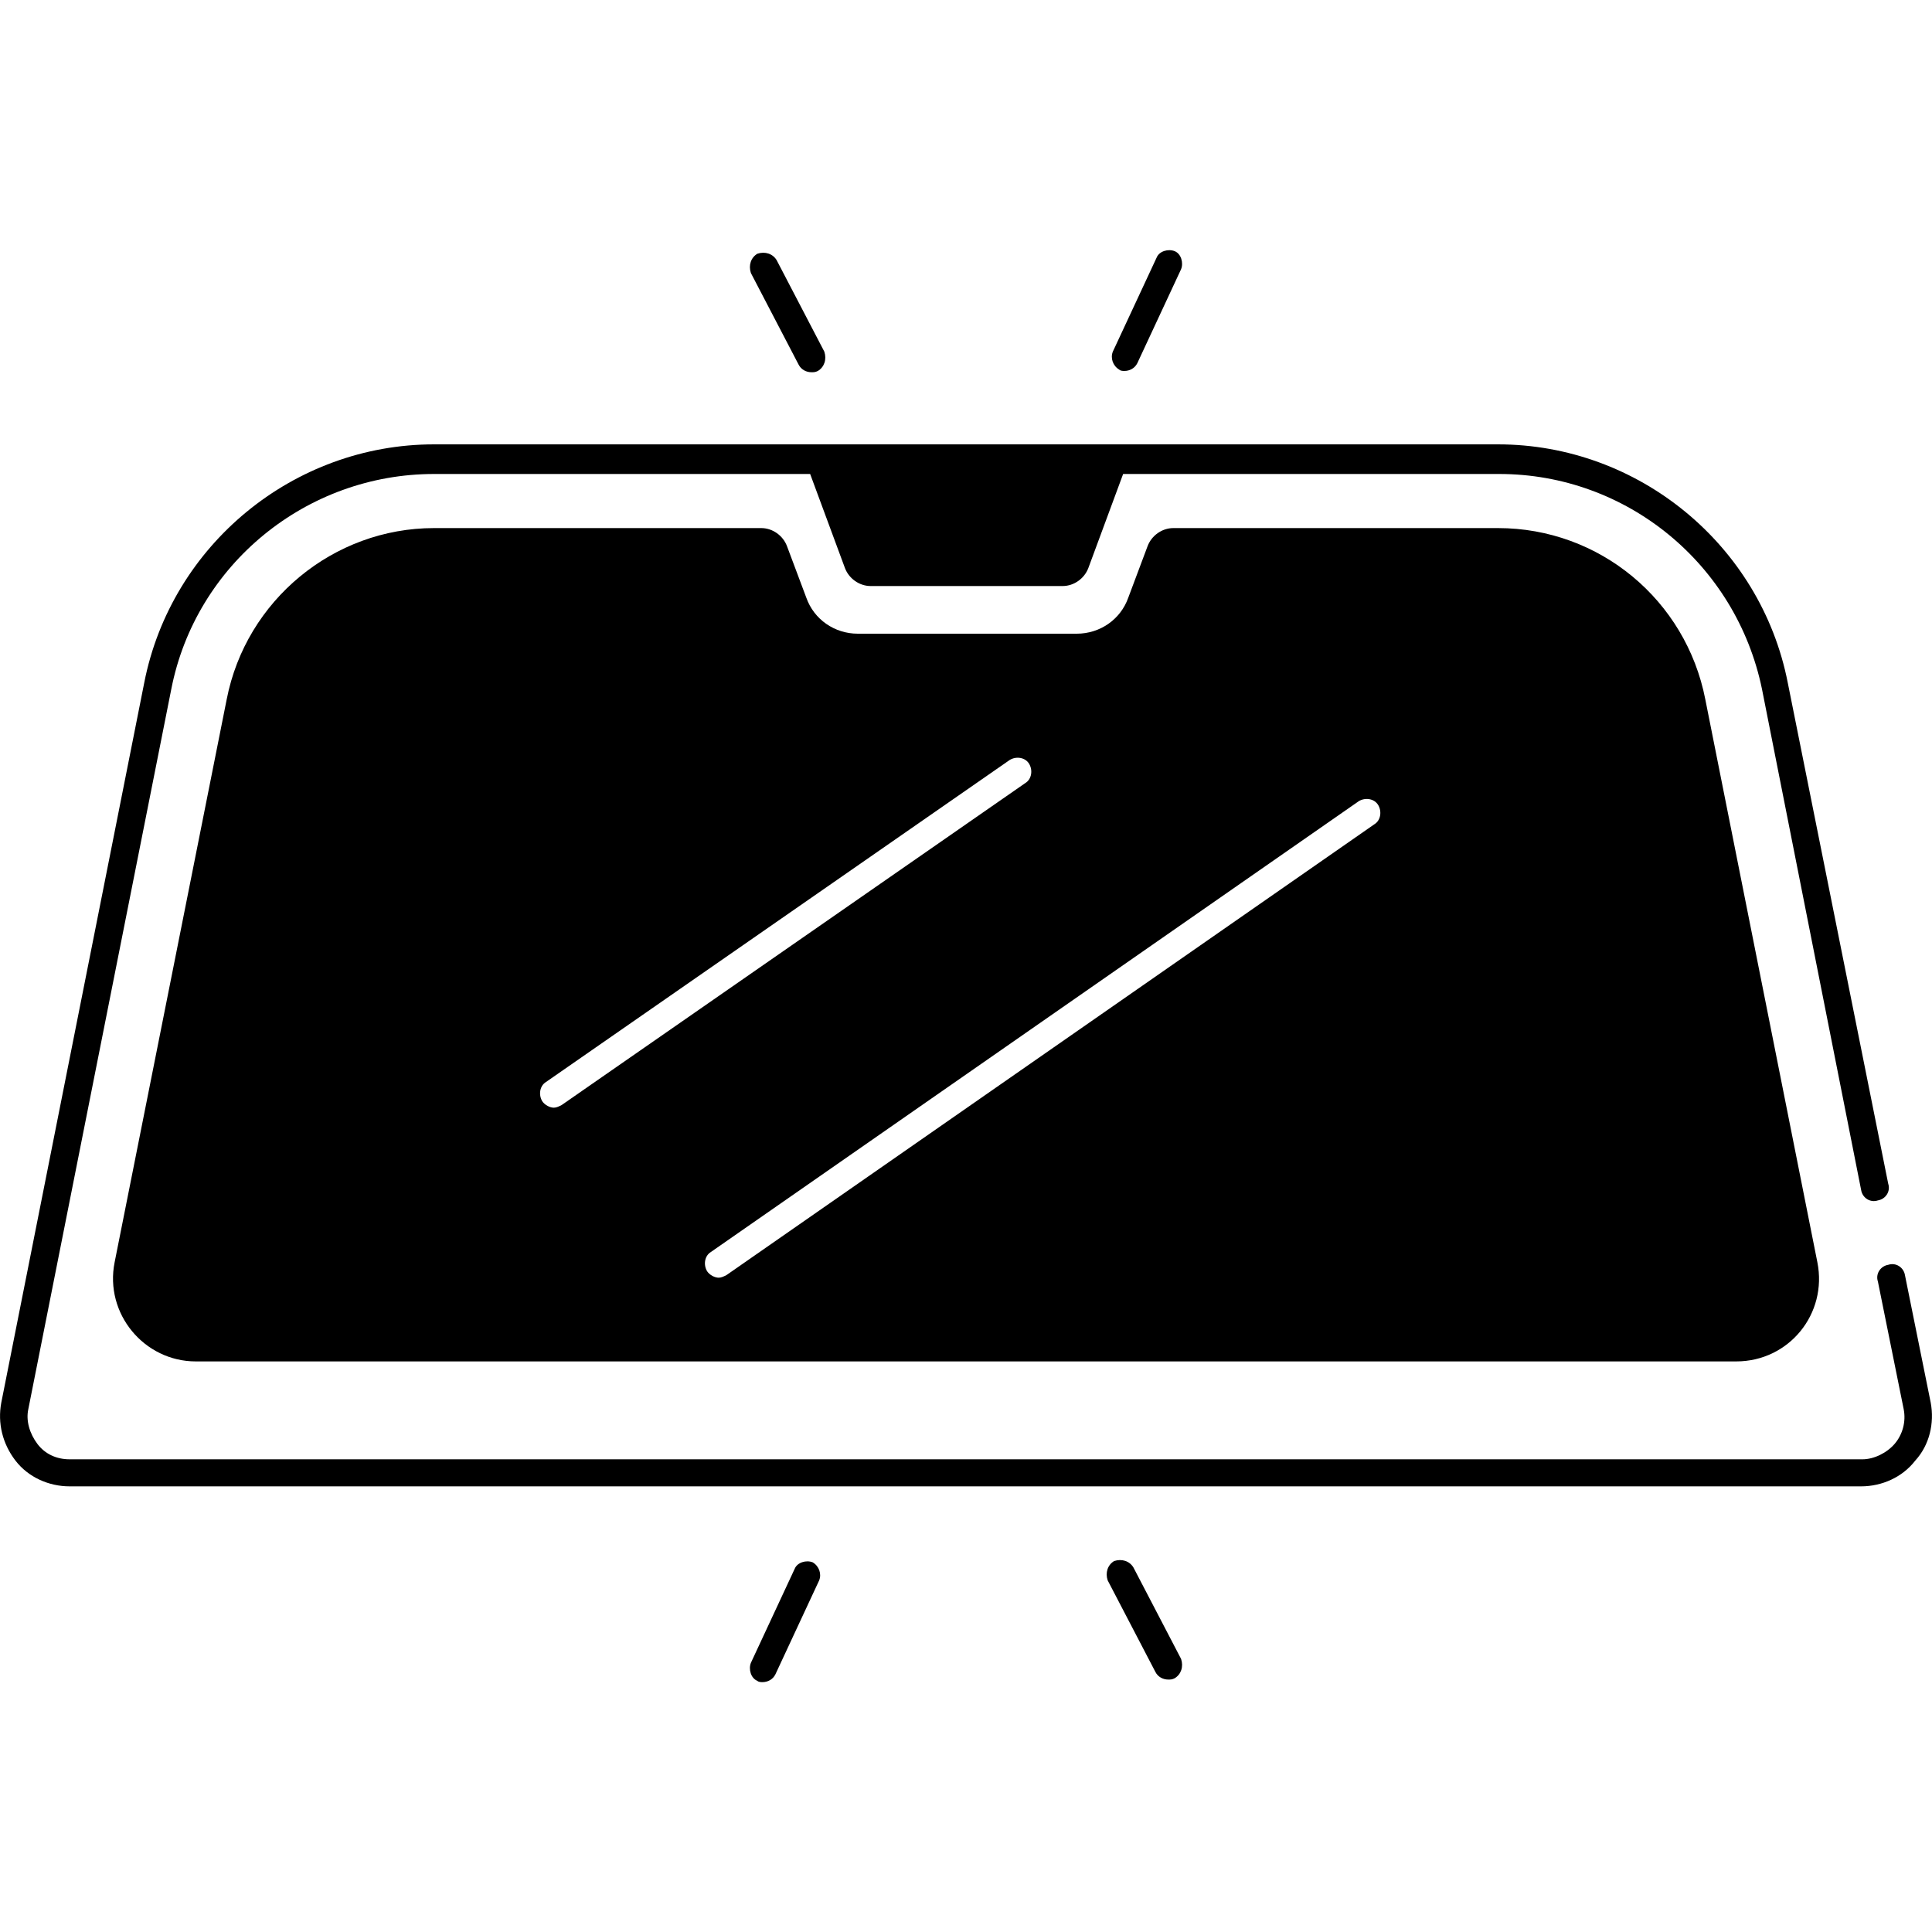
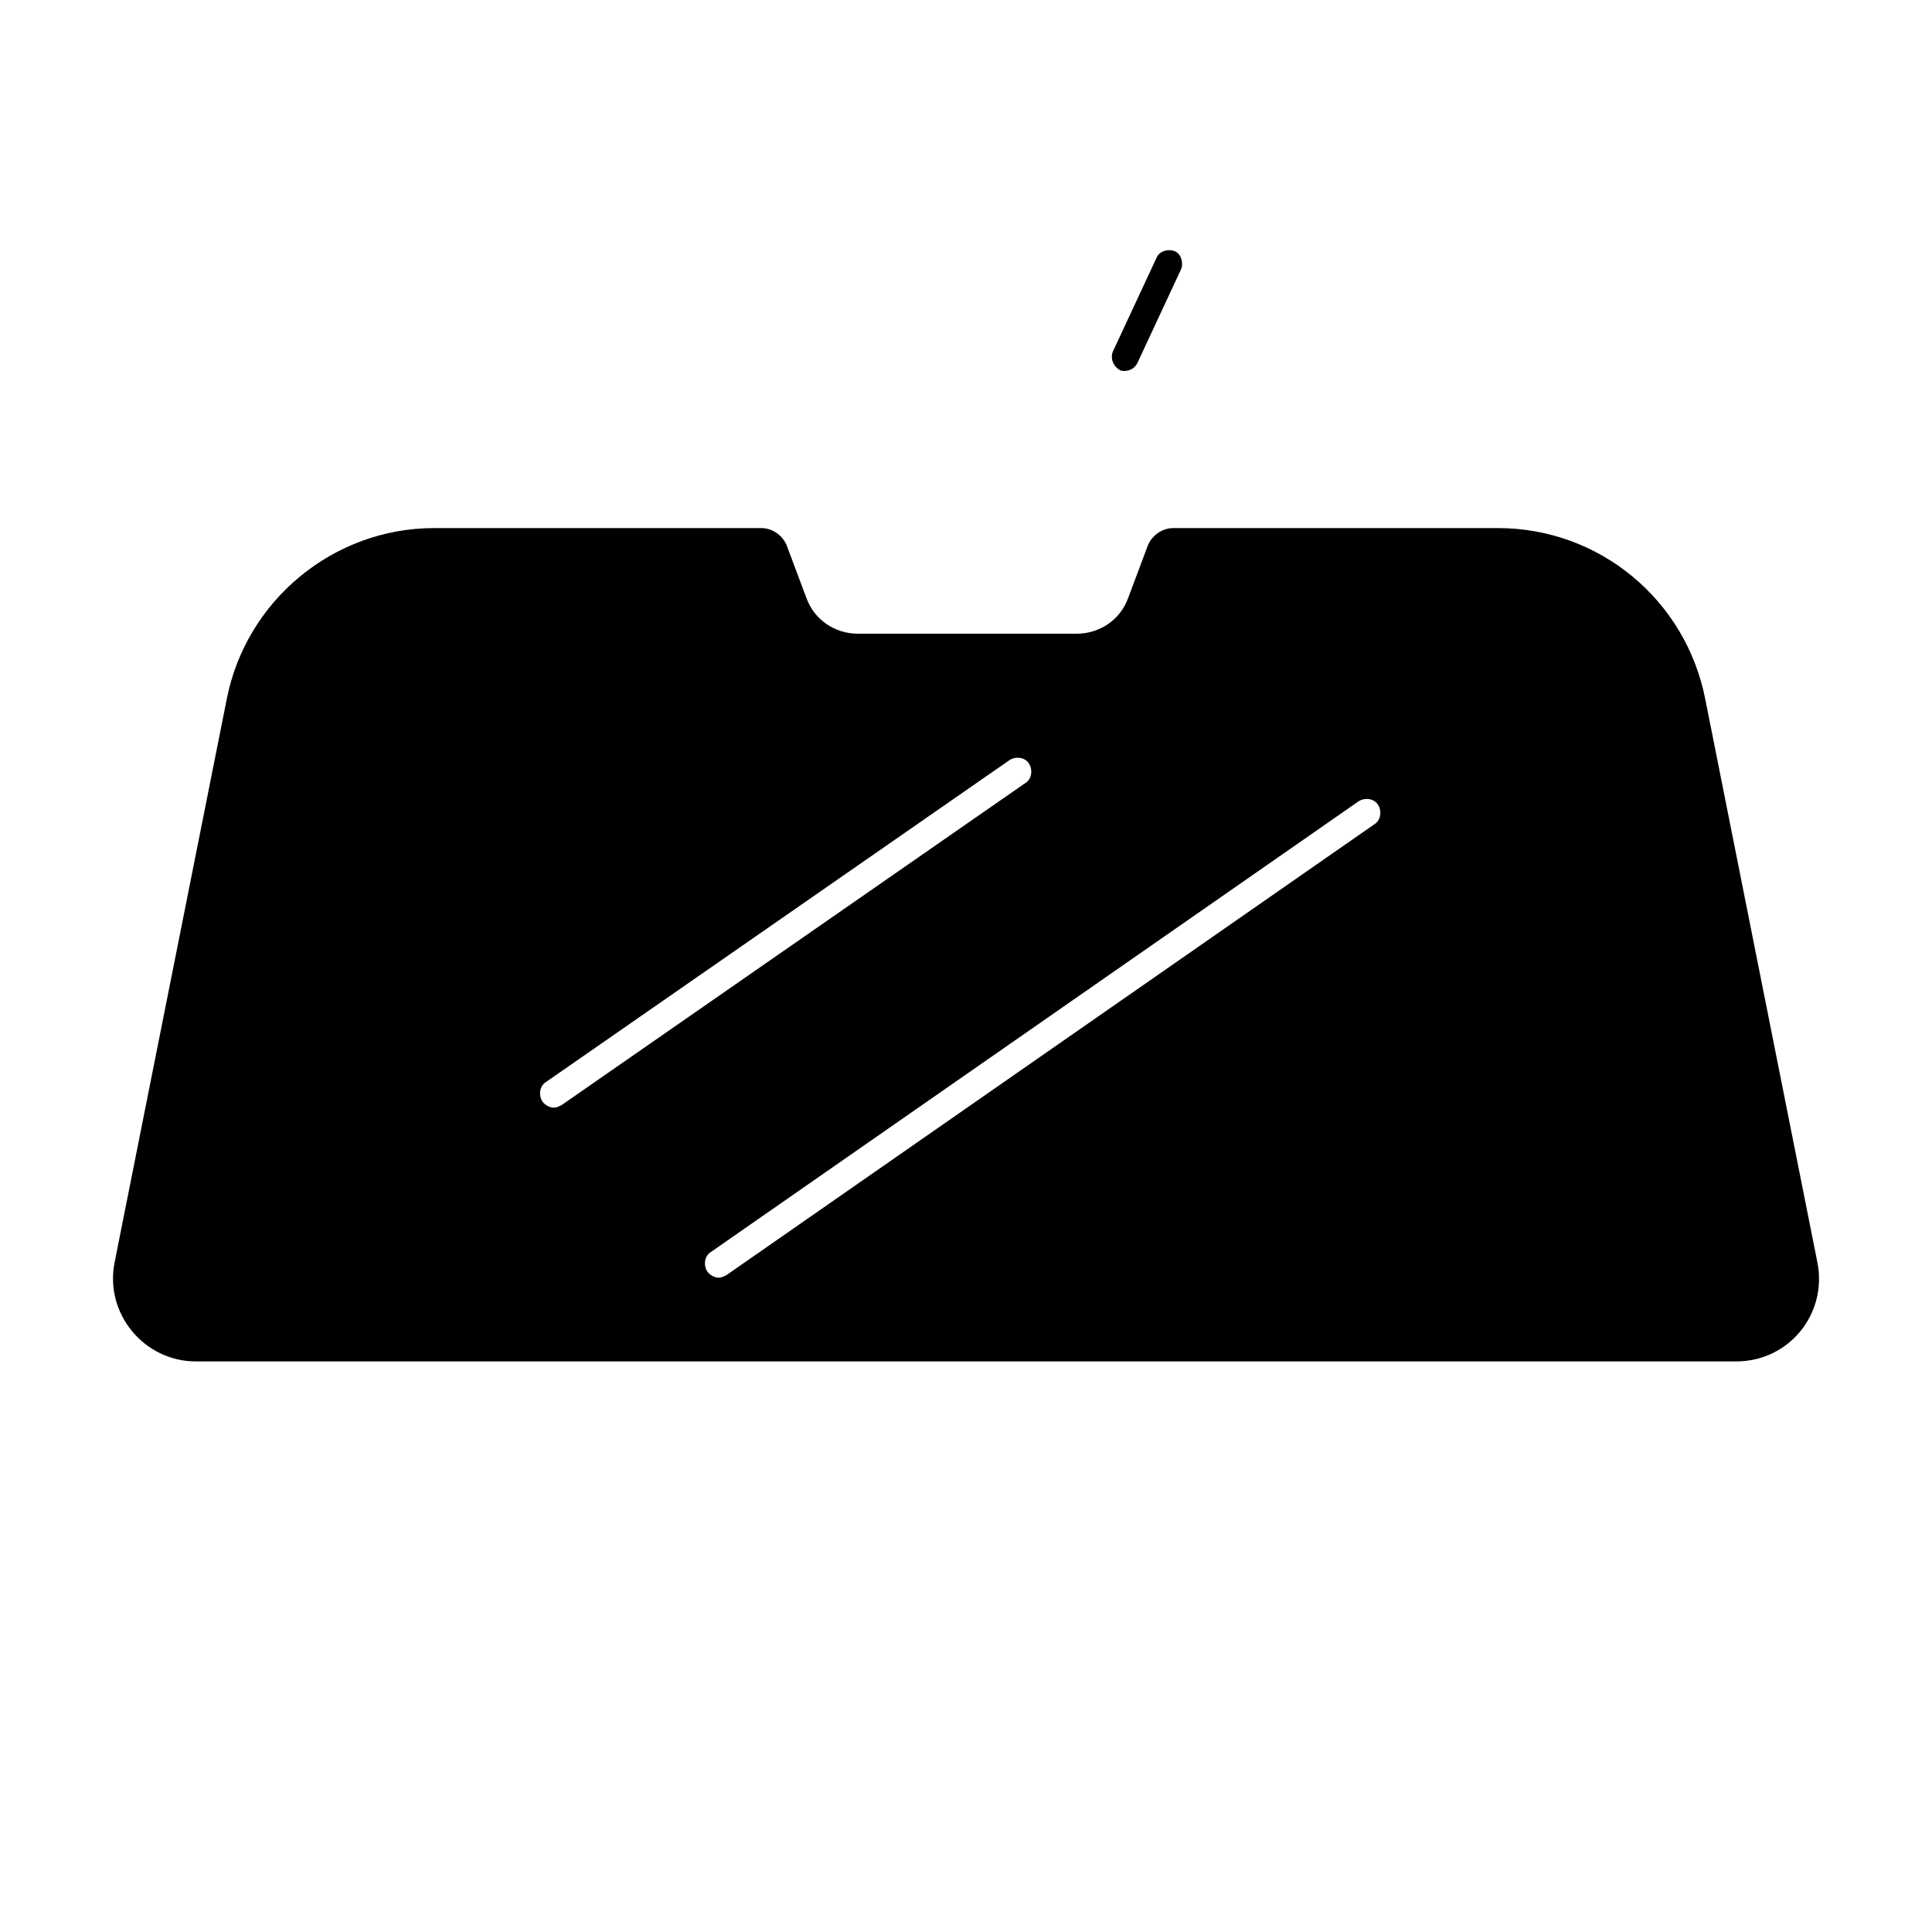
<svg xmlns="http://www.w3.org/2000/svg" version="1.1" id="Capa_1" x="0px" y="0px" viewBox="0 0 150 150" style="enable-background:new 0 0 150 150;" xml:space="preserve">
  <g>
-     <path d="M149.9,108.9l-2-9.9c-0.1-0.6-0.7-1-1.3-0.8c-0.6,0.1-1,0.7-0.8,1.3l2,9.9c0.2,1-0.1,2-0.7,2.7s-1.6,1.2-2.5,1.2H5.4   c-1,0-1.9-0.4-2.5-1.2s-0.9-1.8-0.7-2.7l11.1-55.9c1.9-9.7,10.5-16.7,20.4-16.7h29.2l2.7,7.3c0.3,0.8,1.1,1.4,2,1.4h14.9   c0.9,0,1.7-0.6,2-1.4l2.7-7.3h29.2c9.9,0,18.4,7,20.4,16.7l7.7,38.9c0.1,0.6,0.7,1,1.3,0.8c0.6-0.1,1-0.7,0.8-1.3L138.8,53   c-2.1-10.7-11.6-18.5-22.5-18.5H33.7c-10.9,0-20.4,7.8-22.5,18.5L0.1,108.9c-0.3,1.6,0.1,3.2,1.1,4.5c1,1.3,2.6,2,4.2,2h139.1   c1.6,0,3.2-0.7,4.2-2C149.8,112.2,150.2,110.5,149.9,108.9z" />
    <path d="M116.3,41H91.1c-0.9,0-1.7,0.6-2,1.4l-1.5,4c-0.6,1.7-2.2,2.8-4,2.8h-17c-1.8,0-3.4-1.1-4-2.8l-1.5-4   c-0.3-0.8-1.1-1.4-2-1.4H33.7c-7.8,0-14.6,5.6-16.1,13.3L8.9,98c-0.8,4,2.3,7.7,6.3,7.7h119.6c4.1,0,7.1-3.7,6.3-7.7l-8.7-43.7   C130.9,46.6,124.2,41,116.3,41z M43,86c-0.3,0-0.7-0.2-0.9-0.5c-0.3-0.5-0.2-1.2,0.3-1.5l36-25c0.5-0.3,1.2-0.2,1.5,0.3   c0.3,0.5,0.2,1.2-0.3,1.5l-36,25C43.4,85.9,43.2,86,43,86z M106.7,64L56.4,99c-0.2,0.1-0.4,0.2-0.6,0.2c-0.3,0-0.7-0.2-0.9-0.5   c-0.3-0.5-0.2-1.2,0.3-1.5l50.3-35c0.5-0.3,1.2-0.2,1.5,0.3C107.3,63,107.2,63.7,106.7,64z" />
-     <path d="M62,28.3c0.2,0.4,0.6,0.6,1,0.6c0.2,0,0.3,0,0.5-0.1c0.5-0.3,0.7-0.9,0.5-1.5l-3.7-7.1c-0.3-0.5-0.9-0.7-1.5-0.5   c-0.5,0.3-0.7,0.9-0.5,1.5L62,28.3z" />
    <path d="M86.9,28.7c0.1,0.1,0.3,0.1,0.4,0.1c0.4,0,0.8-0.2,1-0.6l3.4-7.3c0.2-0.5,0-1.2-0.5-1.4c-0.5-0.2-1.2,0-1.4,0.5l-3.4,7.3   C86.2,27.8,86.4,28.4,86.9,28.7z" />
-     <path d="M88,121.7c-0.3-0.5-0.9-0.7-1.5-0.5c-0.5,0.3-0.7,0.9-0.5,1.5l3.7,7.1c0.2,0.4,0.6,0.6,1,0.6c0.2,0,0.3,0,0.5-0.1   c0.5-0.3,0.7-0.9,0.5-1.5L88,121.7z" />
-     <path d="M63.1,121.3c-0.5-0.2-1.2,0-1.4,0.5l-3.4,7.3c-0.2,0.5,0,1.2,0.5,1.4c0.1,0.1,0.3,0.1,0.4,0.1c0.4,0,0.8-0.2,1-0.6l3.4-7.3   C63.8,122.2,63.6,121.6,63.1,121.3z" />
  </g>
</svg>